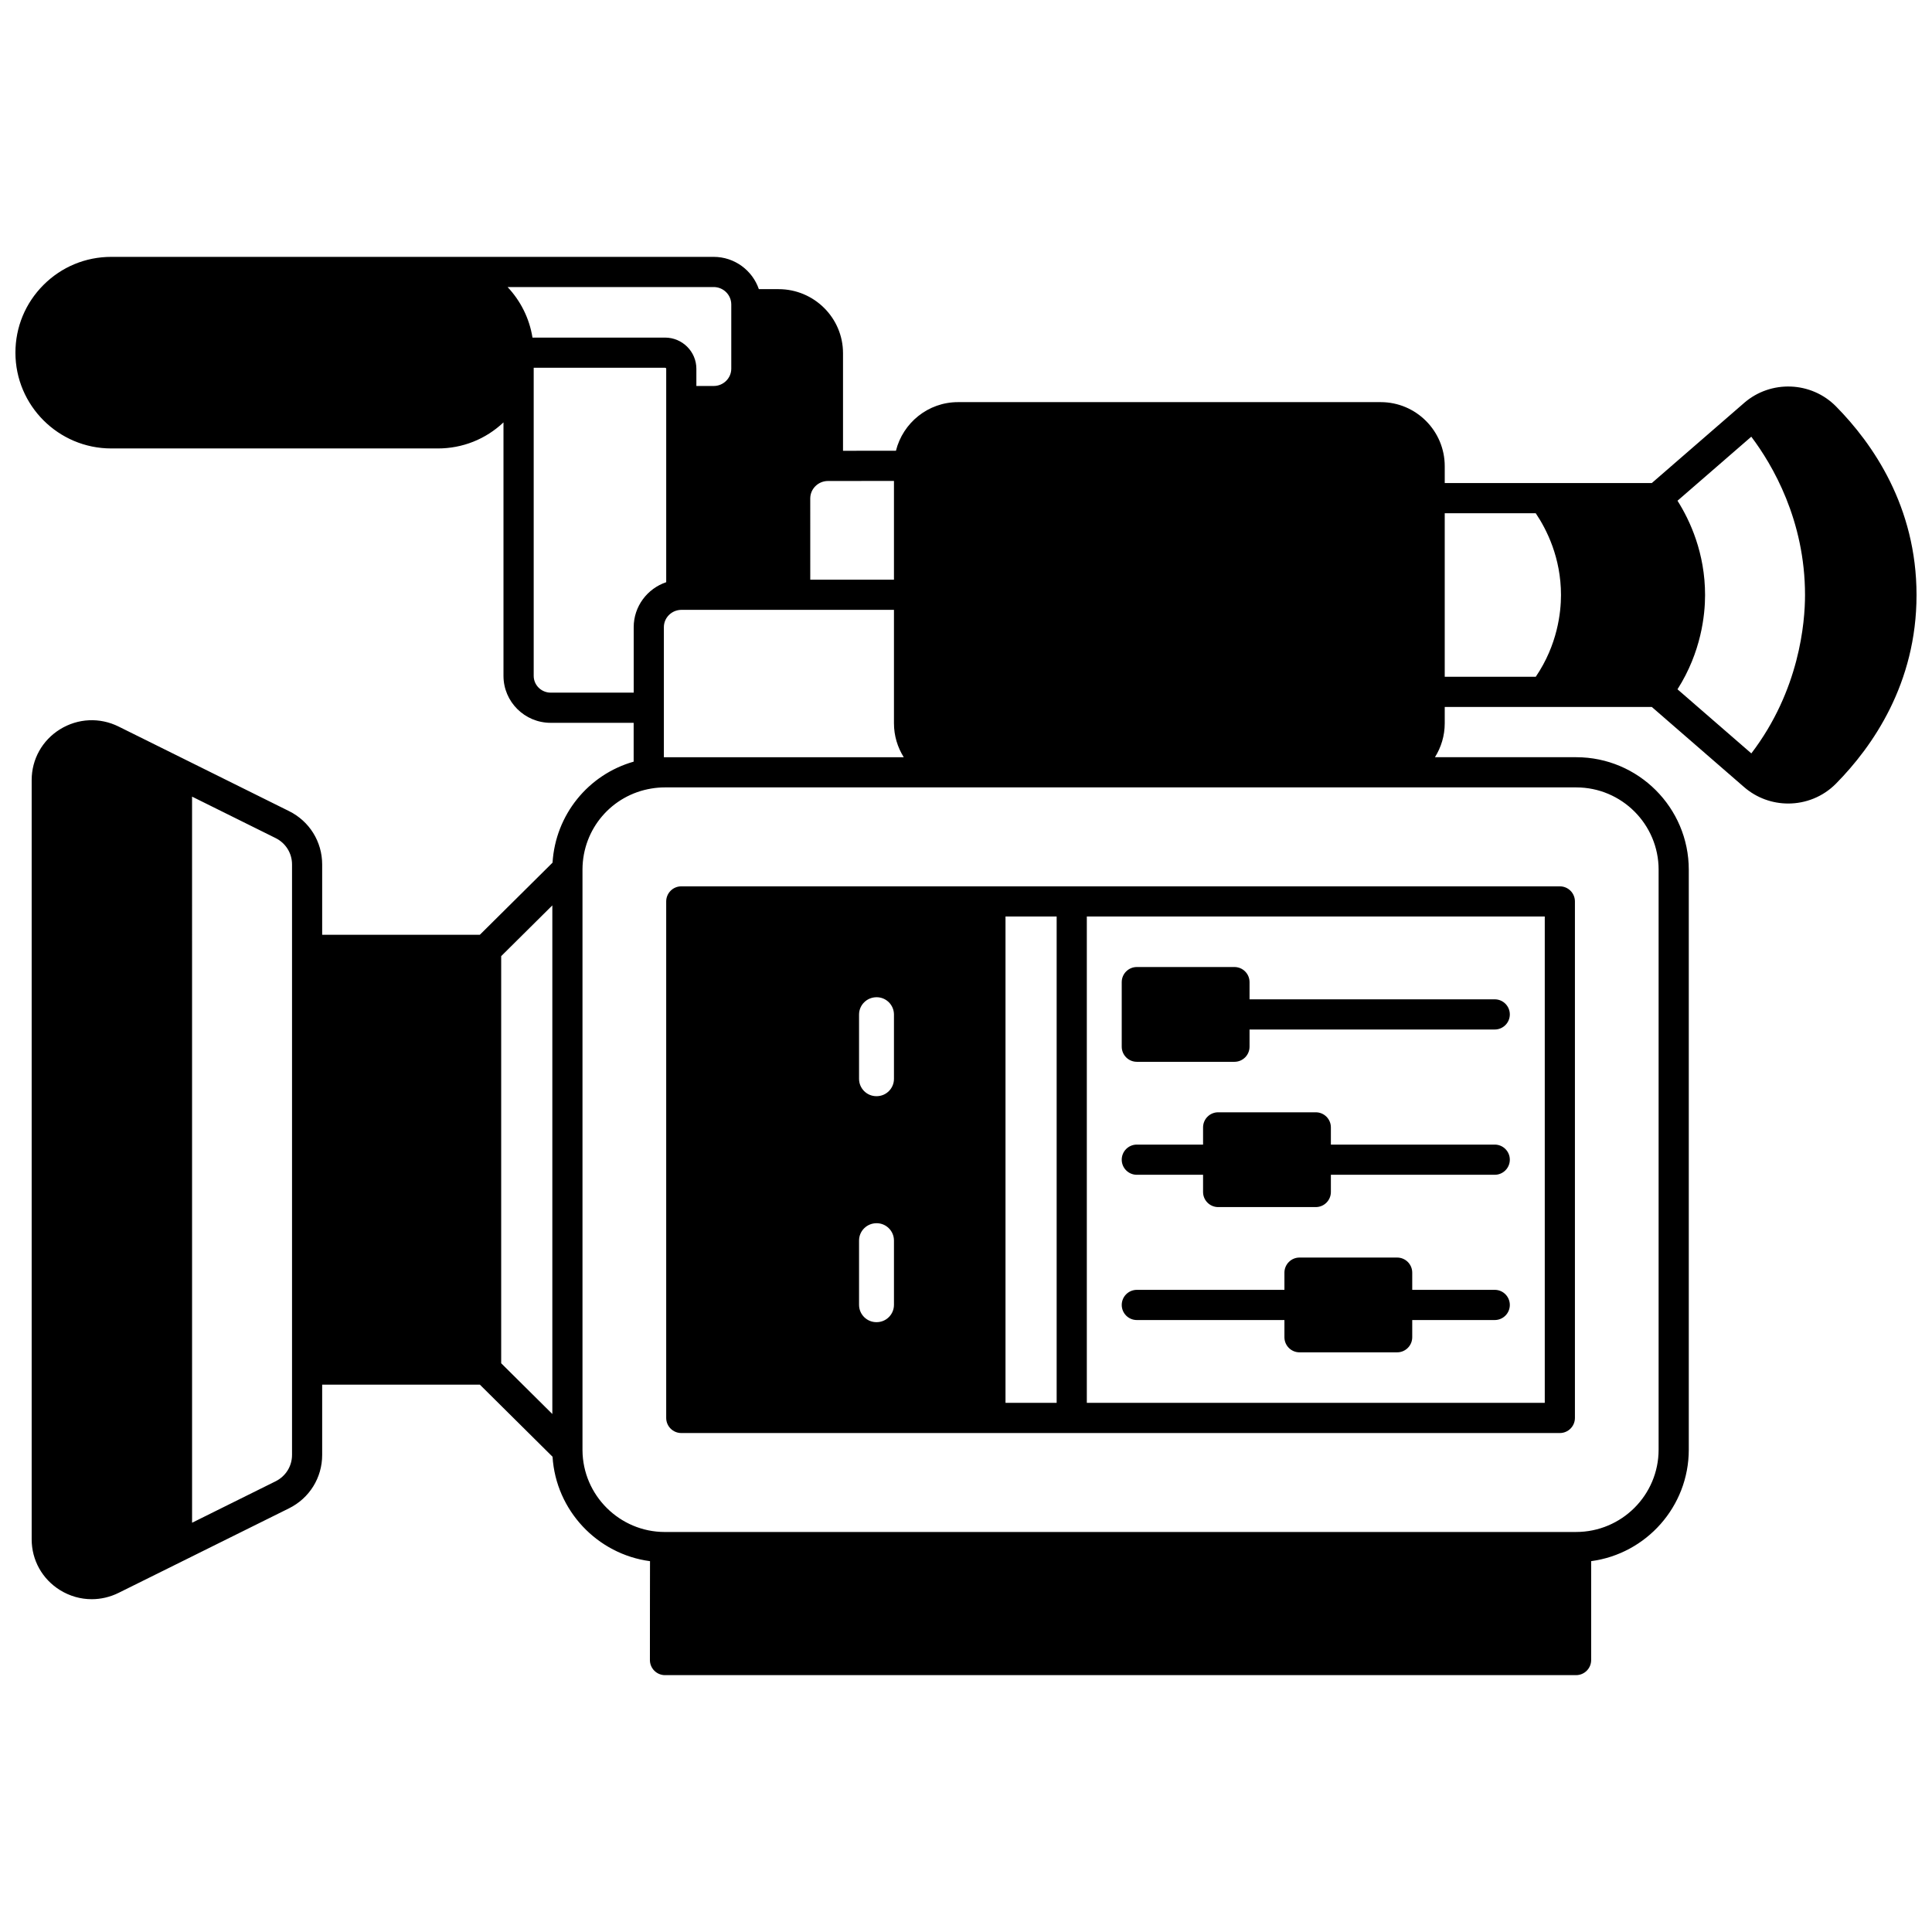
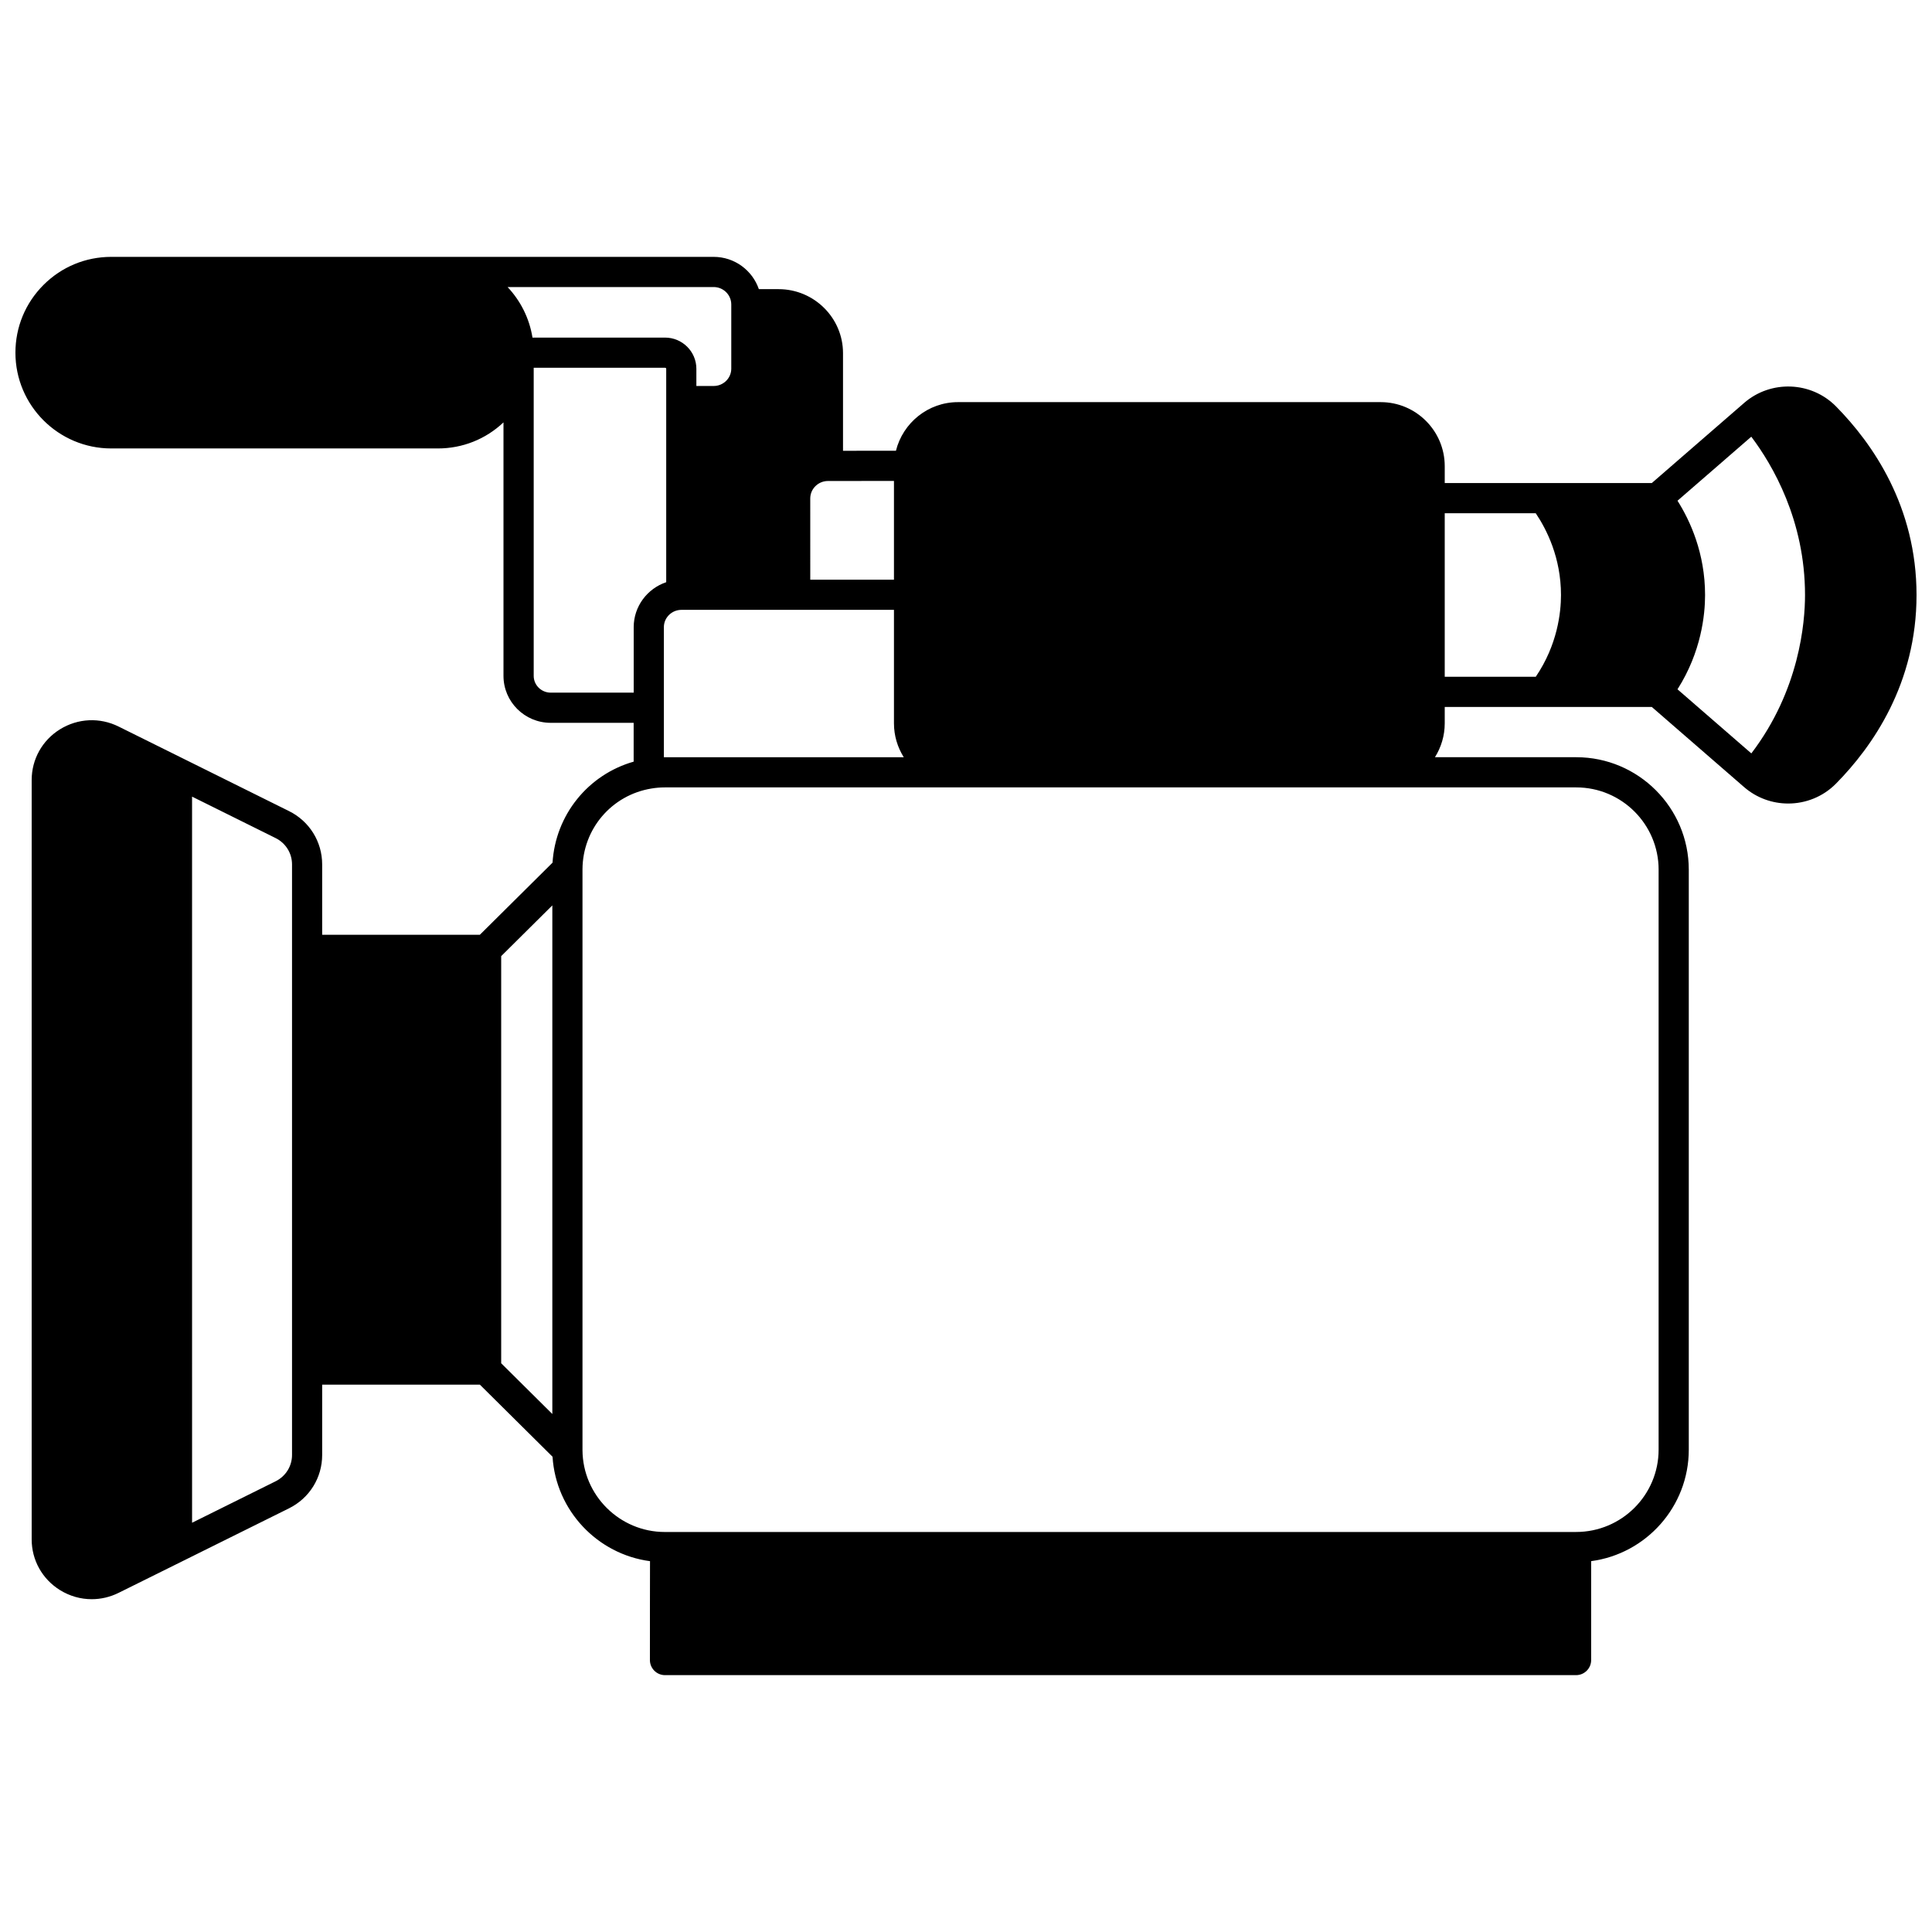
<svg xmlns="http://www.w3.org/2000/svg" width="800px" height="800px" version="1.1" viewBox="144 144 512 512">
  <defs>
    <clipPath id="a">
      <path d="m148.09 212h503.81v376h-503.81z" />
    </clipPath>
  </defs>
-   <path d="m320.55 382.89v136.88c0 2.207 1.789 4 4 4h232.82c2.207 0 4-1.789 4-4v-136.88c0-2.207-1.789-4-4-4h-232.82c-2.207 0-4 1.789-4 4zm60.359 89.863v17.043c0 2.531-2.059 4.59-4.59 4.59h-0.07c-2.531 0-4.59-2.059-4.59-4.59v-17.043c0-2.531 2.059-4.59 4.66-4.59 2.531 0.004 4.59 2.062 4.59 4.59zm0-42.844c0 2.531-2.059 4.59-4.59 4.59h-0.07c-2.531 0-4.59-2.059-4.59-4.59v-17.043c0-2.531 2.059-4.59 4.66-4.59 2.531 0 4.59 2.059 4.59 4.59zm29.559-43.023h13.555v128.88h-13.555zm142.91 128.88h-121.36v-128.88h121.36z" />
-   <path d="m445.27 455.33h17.555v4.559c0 2.207 1.789 4 4 4h25.871c2.207 0 4-1.789 4-4v-4.559h43.422c2.207 0 4-1.789 4-4 0-2.207-1.789-4-4-4h-43.422v-4.559c0-2.207-1.789-4-4-4h-25.871c-2.207 0-4 1.789-4 4v4.559h-17.555c-2.207 0-4 1.789-4 4 0.004 2.211 1.793 4 4 4z" />
-   <path d="m540.12 485.82h-21.863v-4.555c0-2.207-1.789-4-4-4h-25.871c-2.207 0-4 1.789-4 4v4.559h-39.113c-2.207 0-4 1.789-4 4 0 2.207 1.789 4 4 4h39.113v4.559c0 2.207 1.789 4 4 4h25.871c2.207 0 4-1.789 4-4v-4.559h21.863c2.207 0 4-1.789 4-4-0.004-2.211-1.793-4.004-4-4.004z" />
-   <path d="m445.27 425.39h25.871c2.207 0 4-1.789 4-4v-4.559h64.977c2.207 0 4-1.789 4-4 0-2.207-1.789-4-4-4h-64.977v-4.559c0-2.207-1.789-4-4-4h-25.871c-2.207 0-4 1.789-4 4v17.113c0.004 2.211 1.793 4.004 4 4.004z" />
  <g clip-path="url(#a)">
    <path d="m630.57 251.71c-6.574-6.668-17.281-7.07-24.355-0.934-0.07 0.062-0.141 0.125-0.215 0.191-8.078 7.019-16.172 14.039-24.262 21.051h-54.867v-4.477c0-9.359-7.609-16.973-16.965-16.973h-112.03c-7.922 0-14.59 5.484-16.445 12.891-1.027-0.008-2.234-0.008-3.703-0.008-3.082 0-6.789 0.004-10.32 0.012v-25.871c0-9.352-7.66-16.965-17.074-16.965h-5.227c-1.699-4.965-6.426-8.555-11.977-8.555h-159.65c-6.781 0-13.156 2.641-17.953 7.438-4.797 4.797-7.438 11.172-7.438 17.953 0 13.996 11.391 25.379 25.391 25.379h86.566c6.527 0 12.672-2.453 17.383-6.906v67.184c0 6.856 5.609 12.434 12.504 12.434h21.992v10.289c-12.062 3.438-20.707 14.086-21.496 26.77-6.426 6.371-12.848 12.742-19.266 19.113h-41.785v-18.633c0-6.043-3.375-11.469-8.809-14.156-9.297-4.621-18.605-9.238-27.902-13.848l-17.23-8.543c-4.992-2.481-10.801-2.207-15.539 0.73-4.699 2.91-7.504 7.934-7.504 13.438v201.24c0 5.496 2.801 10.516 7.492 13.43 2.59 1.609 5.504 2.422 8.43 2.418 2.422 0 4.852-0.559 7.117-1.68l17.238-8.547c4.609-2.293 9.227-4.578 13.84-6.867 4.688-2.324 9.375-4.648 14.055-6.973 5.438-2.691 8.812-8.117 8.812-14.16v-18.633h41.789c6.414 6.371 12.84 12.738 19.262 19.109 0.891 14.246 11.875 25.828 25.832 27.676 0 0.301-0.004 0.609-0.004 0.938-0.008 2.809-0.012 6.555-0.016 10.297-0.008 7.481-0.008 14.969-0.008 14.969 0 2.207 1.789 4 4 4h241.44c2.207 0 4-1.789 4-4v-26.211c14.582-1.938 25.871-14.445 25.871-29.551v-153.69c0-16.438-13.375-29.809-29.82-29.809h-37.449c1.633-2.609 2.594-5.68 2.594-8.977v-4.348h54.867l24.293 21.09 0.168 0.145c3.359 2.918 7.531 4.363 11.695 4.363 4.613 0 9.215-1.773 12.676-5.285 9.73-9.867 21.332-26.543 21.332-49.969 0-23.438-11.602-40.117-21.332-49.98zm-409.18 277.86c0 2.981-1.672 5.66-4.367 6.996-4.684 2.324-9.371 4.648-14.055 6.973-2.691 1.336-5.379 2.668-8.066 4.004l-0.004-192.43c7.375 3.656 14.75 7.316 22.129 10.98 2.691 1.332 4.363 4.012 4.363 6.992zm374.47-227.88c0-11.074-3.941-19.672-7.305-24.992 6.523-5.656 13.047-11.312 19.555-16.969 5.633 7.473 14.238 22.137 14.238 41.961 0 7.25-1.449 25.223-14.227 41.969l-19.57-16.988c6.285-9.867 7.309-19.707 7.309-24.98zm-271.28 3.926h56.328v30.078c0 3.297 0.961 6.367 2.594 8.977h-63.32c-0.082 0-0.168 0.012-0.25 0.012v-34.477c0-2.519 2.078-4.578 4.648-4.59zm56.332-38.125h-0.004zm-0.004 3.961v26.168h-22.18l-0.004-21.523c0-2.547 2.106-4.625 4.695-4.629 9.215-0.02 14.492-0.02 17.488-0.016zm-43.113-46.785v17.023c0 2.535-2.09 4.598-4.66 4.598h-4.59v-4.559c0-4.559-3.727-8.266-8.309-8.266h-35.125c-0.816-5.141-3.184-9.766-6.598-13.395h54.617c2.562 0 4.652 2.051 4.664 4.598zm-47.852 102.89c-2.484 0-4.508-1.992-4.508-4.438v-81.66h34.809c0.172 0 0.309 0.121 0.309 0.27v56.559c-5 1.684-8.617 6.391-8.617 11.918v17.352zm-13.125 69.828c4.516-4.481 9.035-8.965 13.555-13.449v134.79c-4.519-4.481-9.039-8.965-13.555-13.449zm306.73-22.906v153.69c0 12.031-9.789 21.82-21.871 21.82l-241.5 0.004c-11.961 0-21.742-9.73-21.812-21.672v-153.96c0.059-10.684 7.738-19.68 18.289-21.398 1.152-0.195 2.34-0.293 3.523-0.293h241.55c12.035 0 21.824 9.781 21.824 21.809zm-56.68-94.461h24.121c2.898 4.297 6.688 11.797 6.688 21.672 0 4.539-0.902 13.164-6.684 21.66h-24.125z" />
  </g>
</svg>